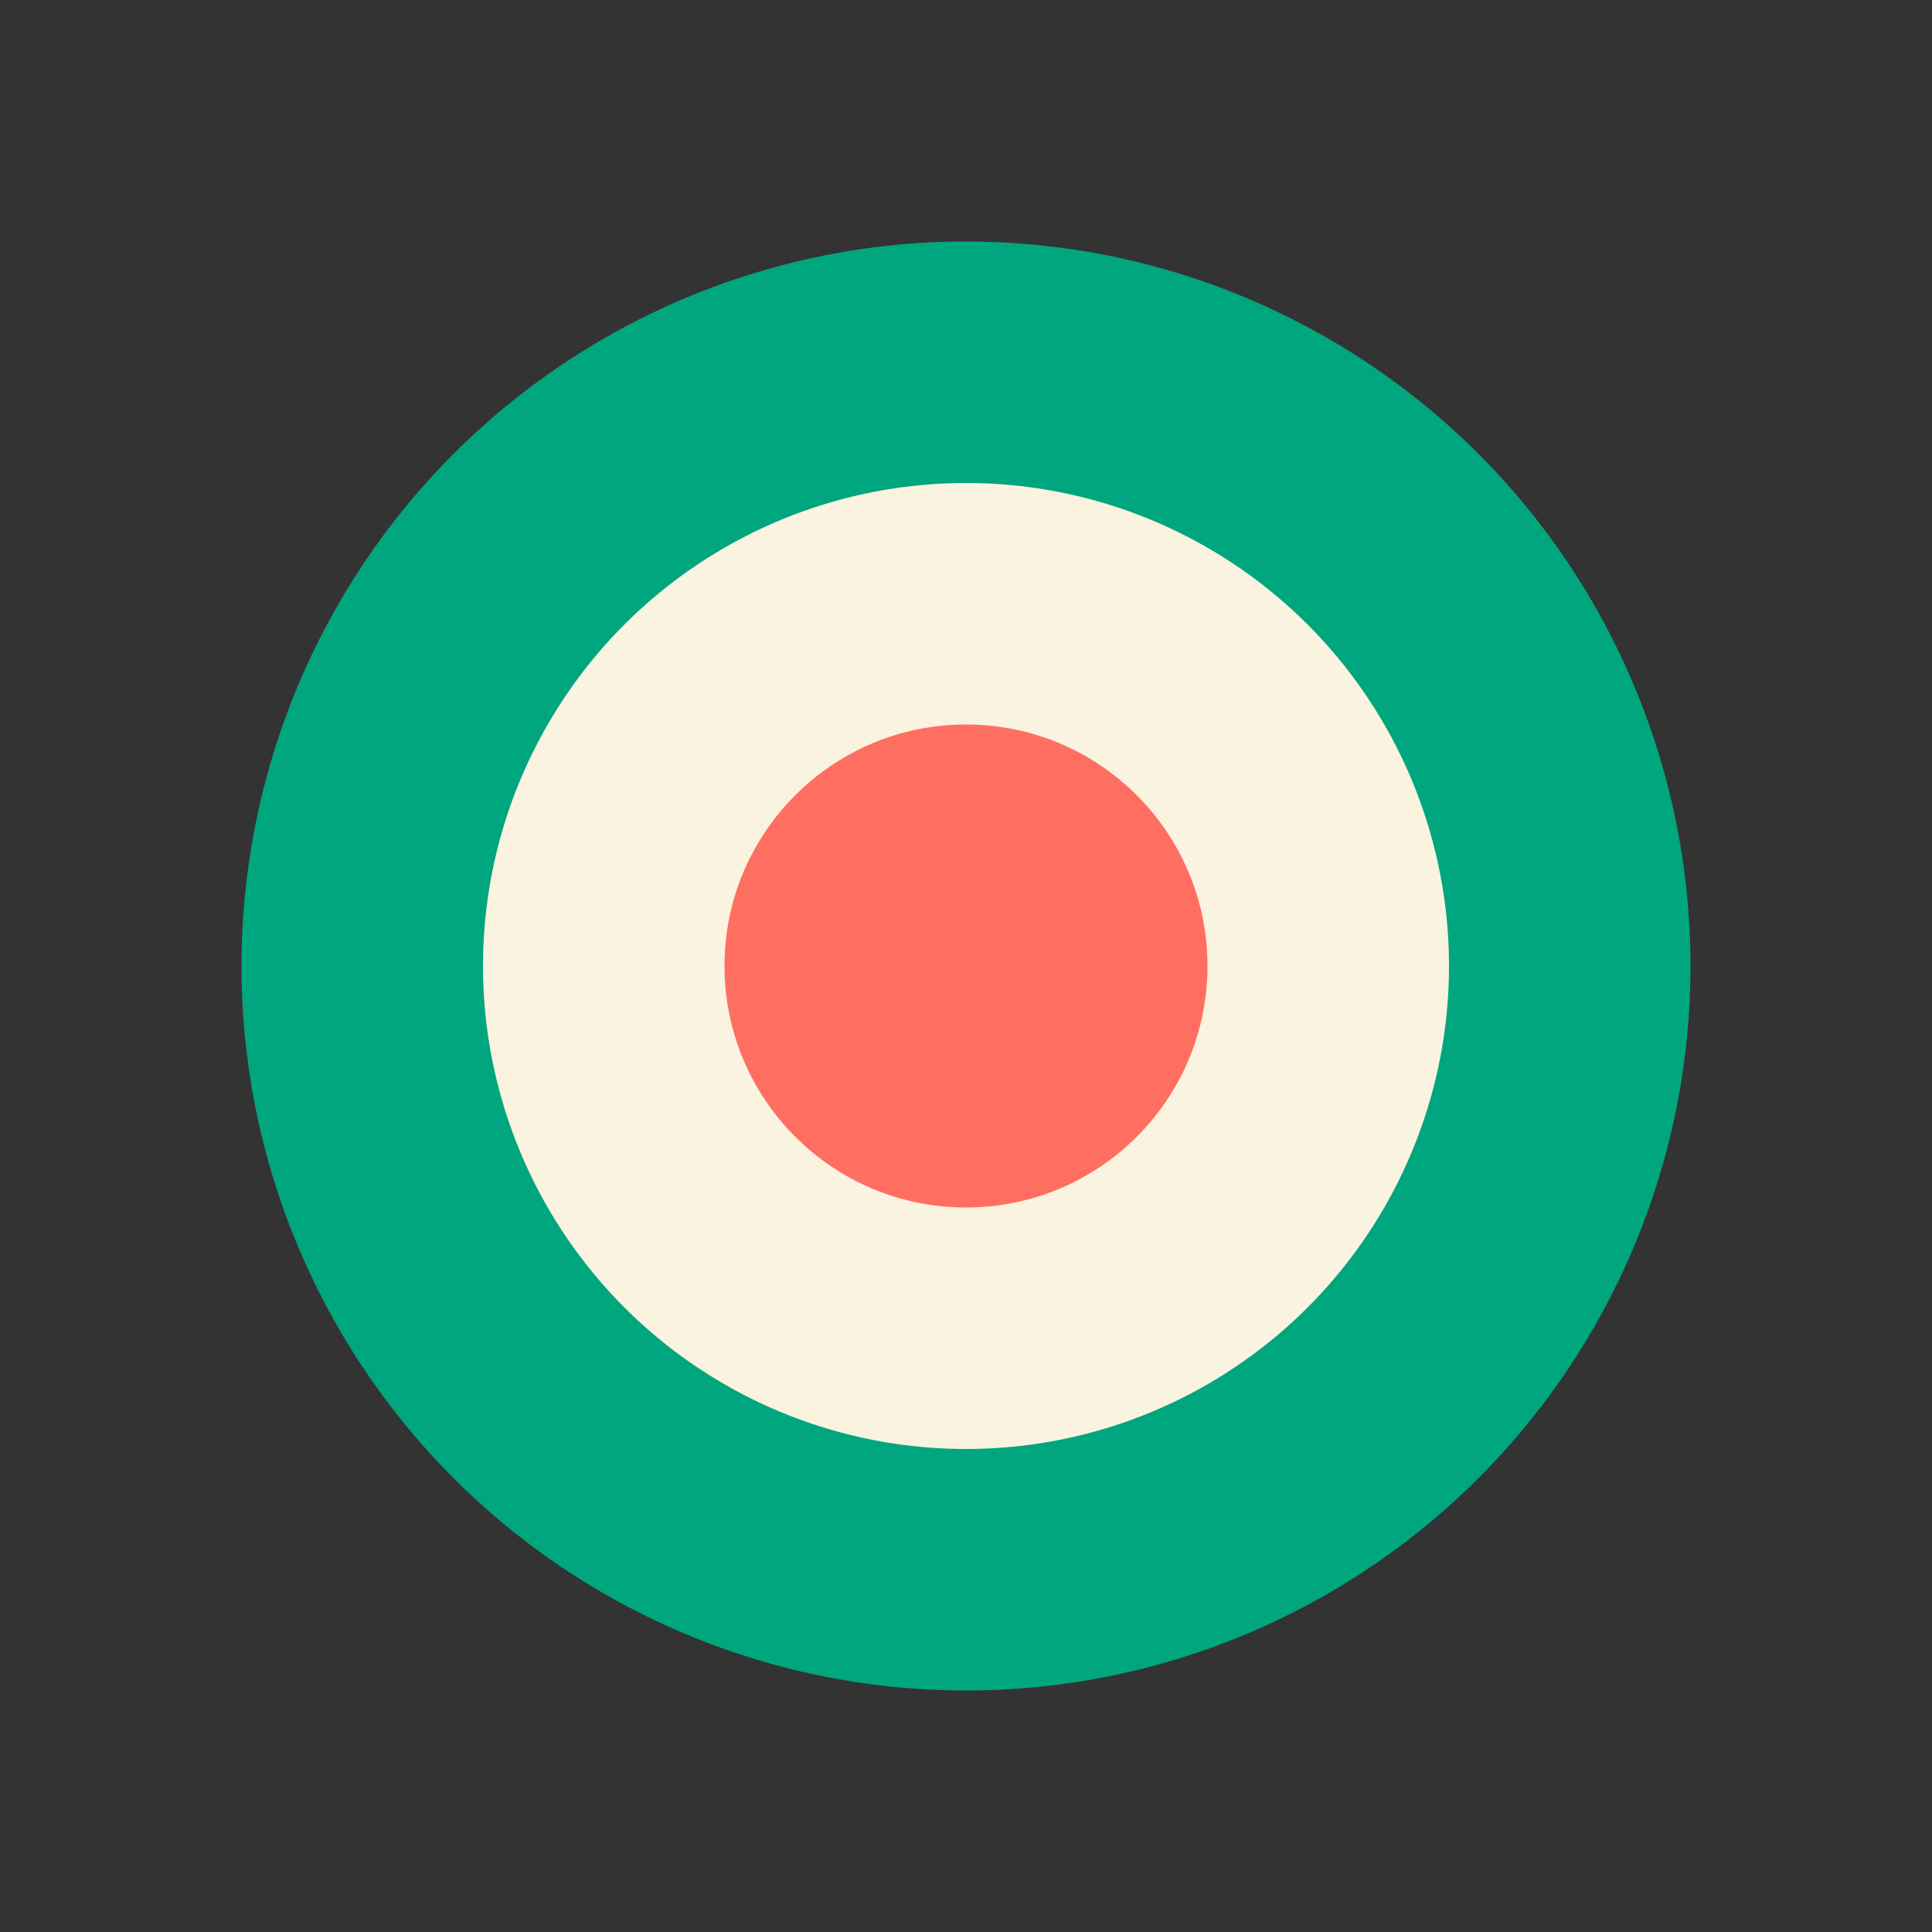
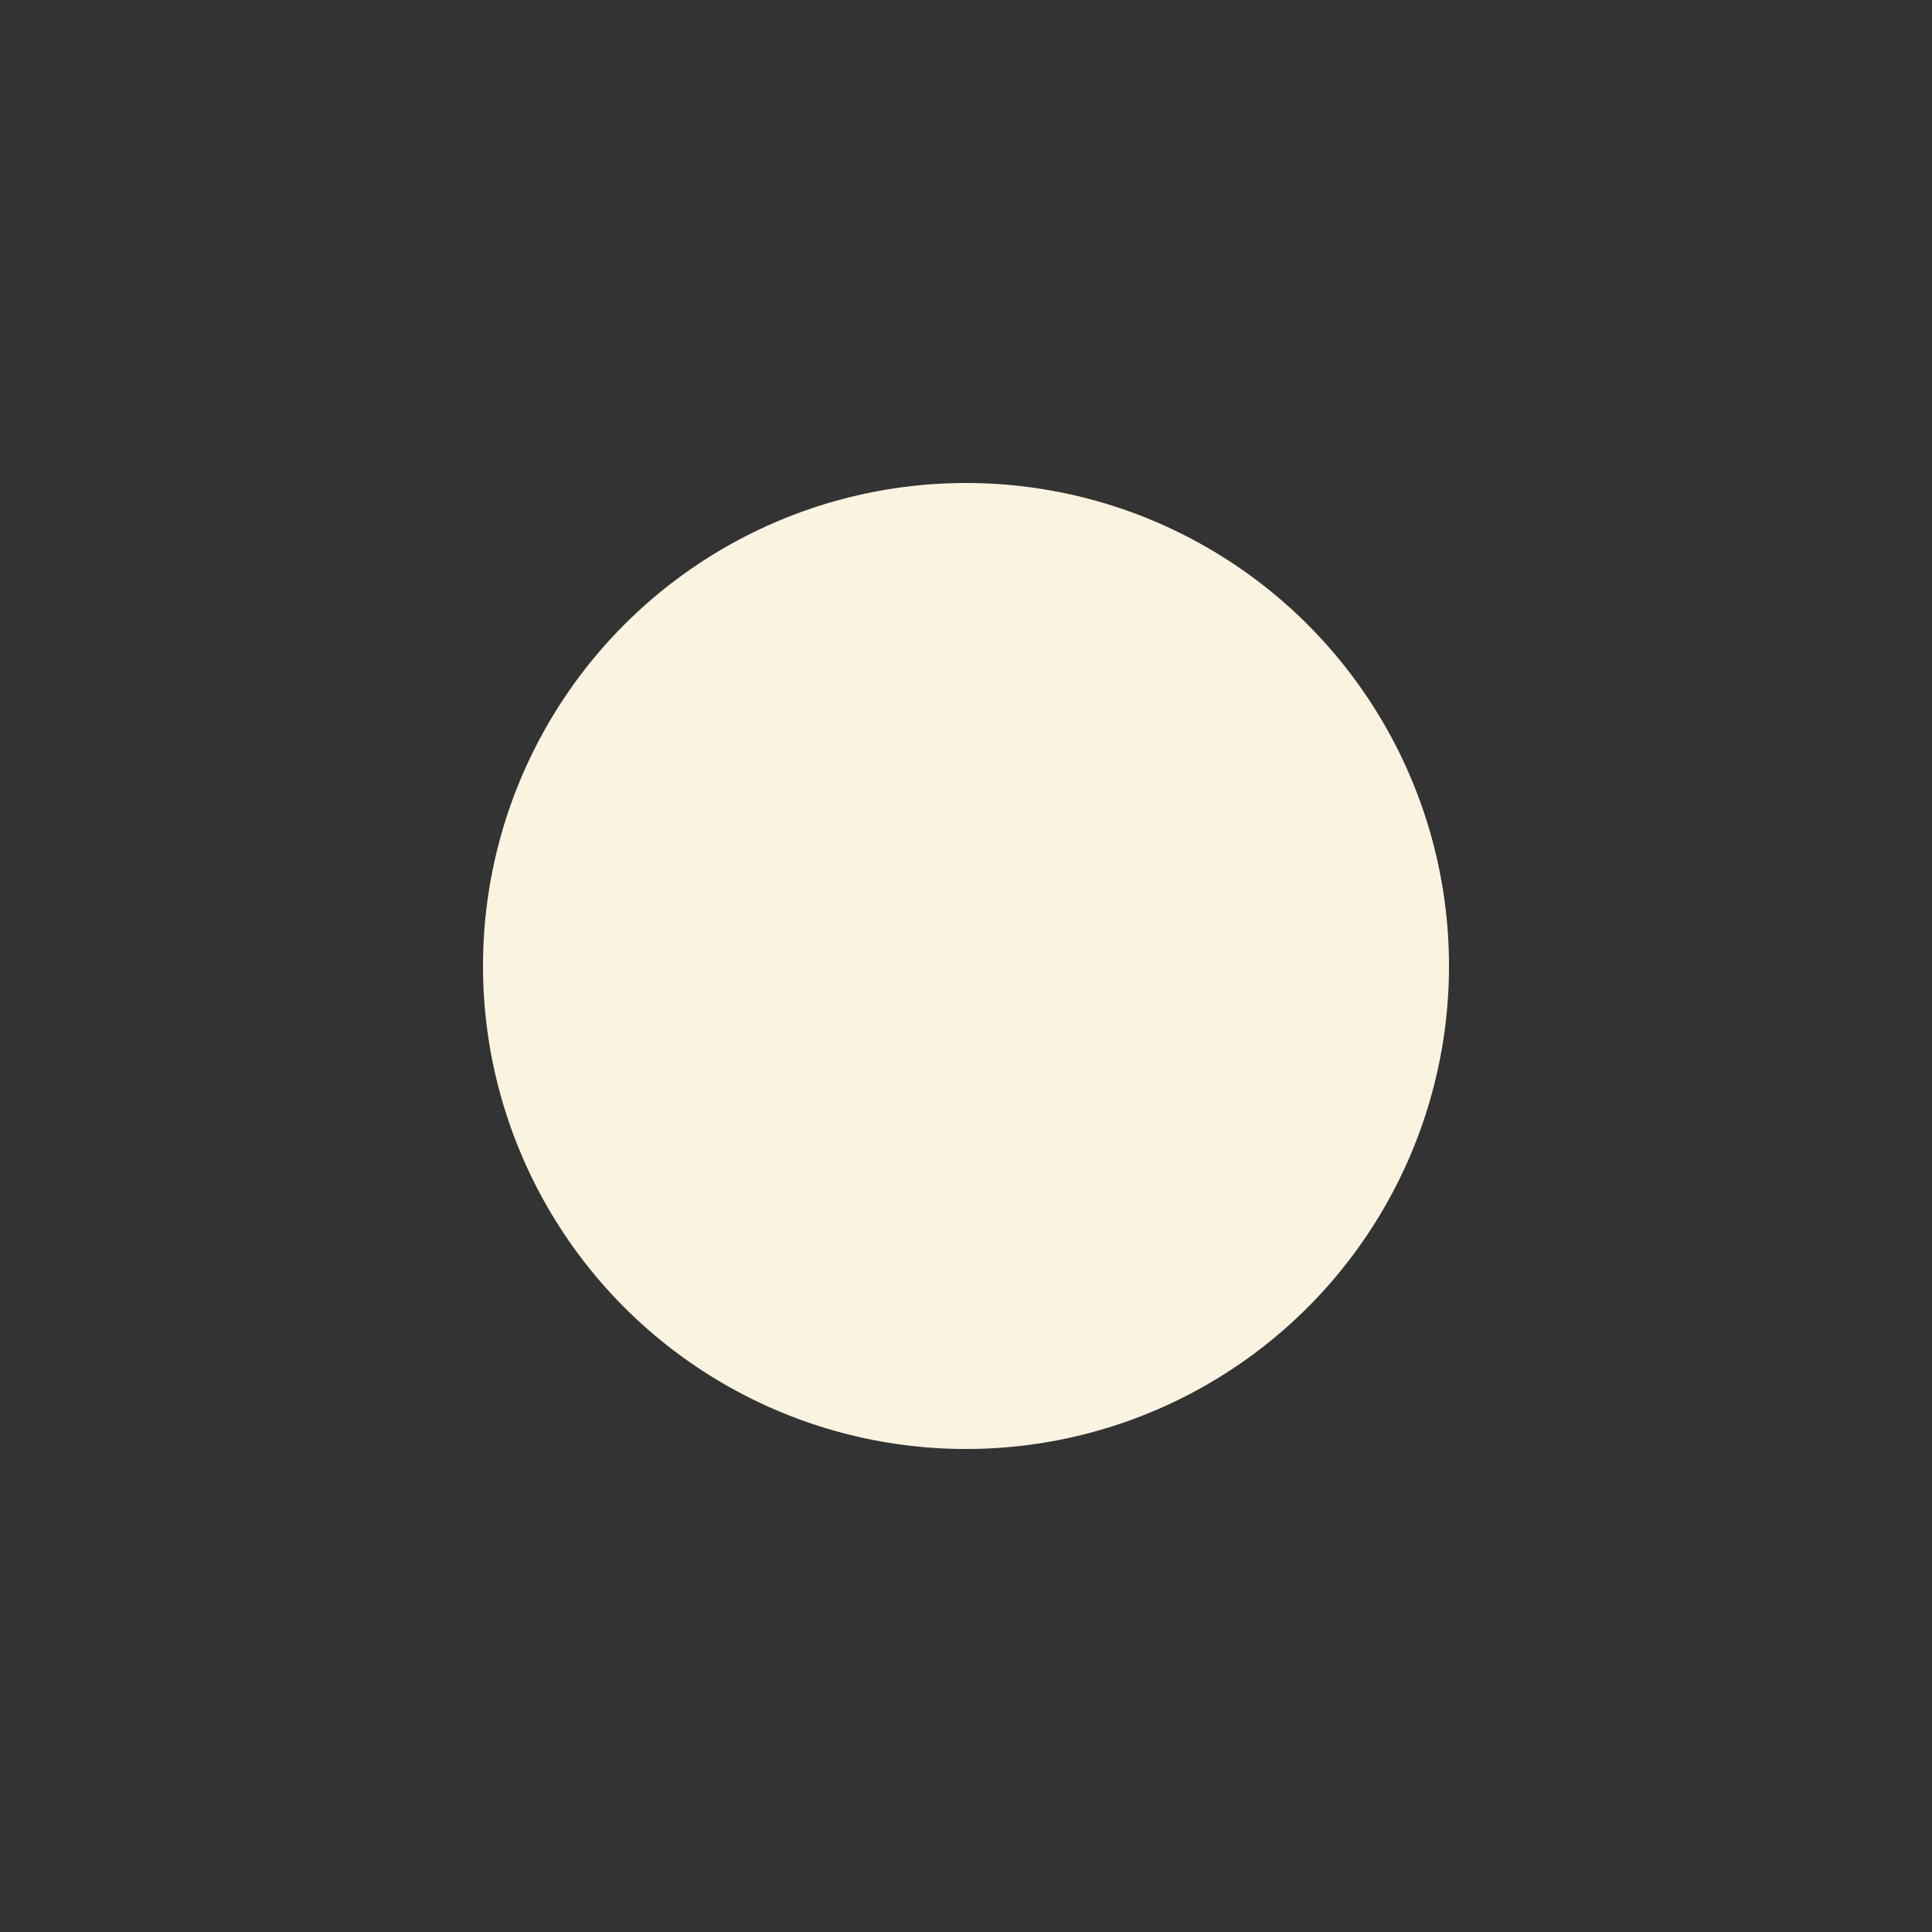
<svg xmlns="http://www.w3.org/2000/svg" width="32" height="32" viewBox="0 0 32 32" fill="none">
  <rect x="0" y="0" width="32" height="32" fill="#333333" stroke="none" />
-   <circle cx="16" cy="16" r="12" fill="#00A67E" />
  <circle cx="16" cy="16" r="8" fill="#FAF3E0" />
-   <circle cx="16" cy="16" r="4" fill="#FF6F61" />
</svg>